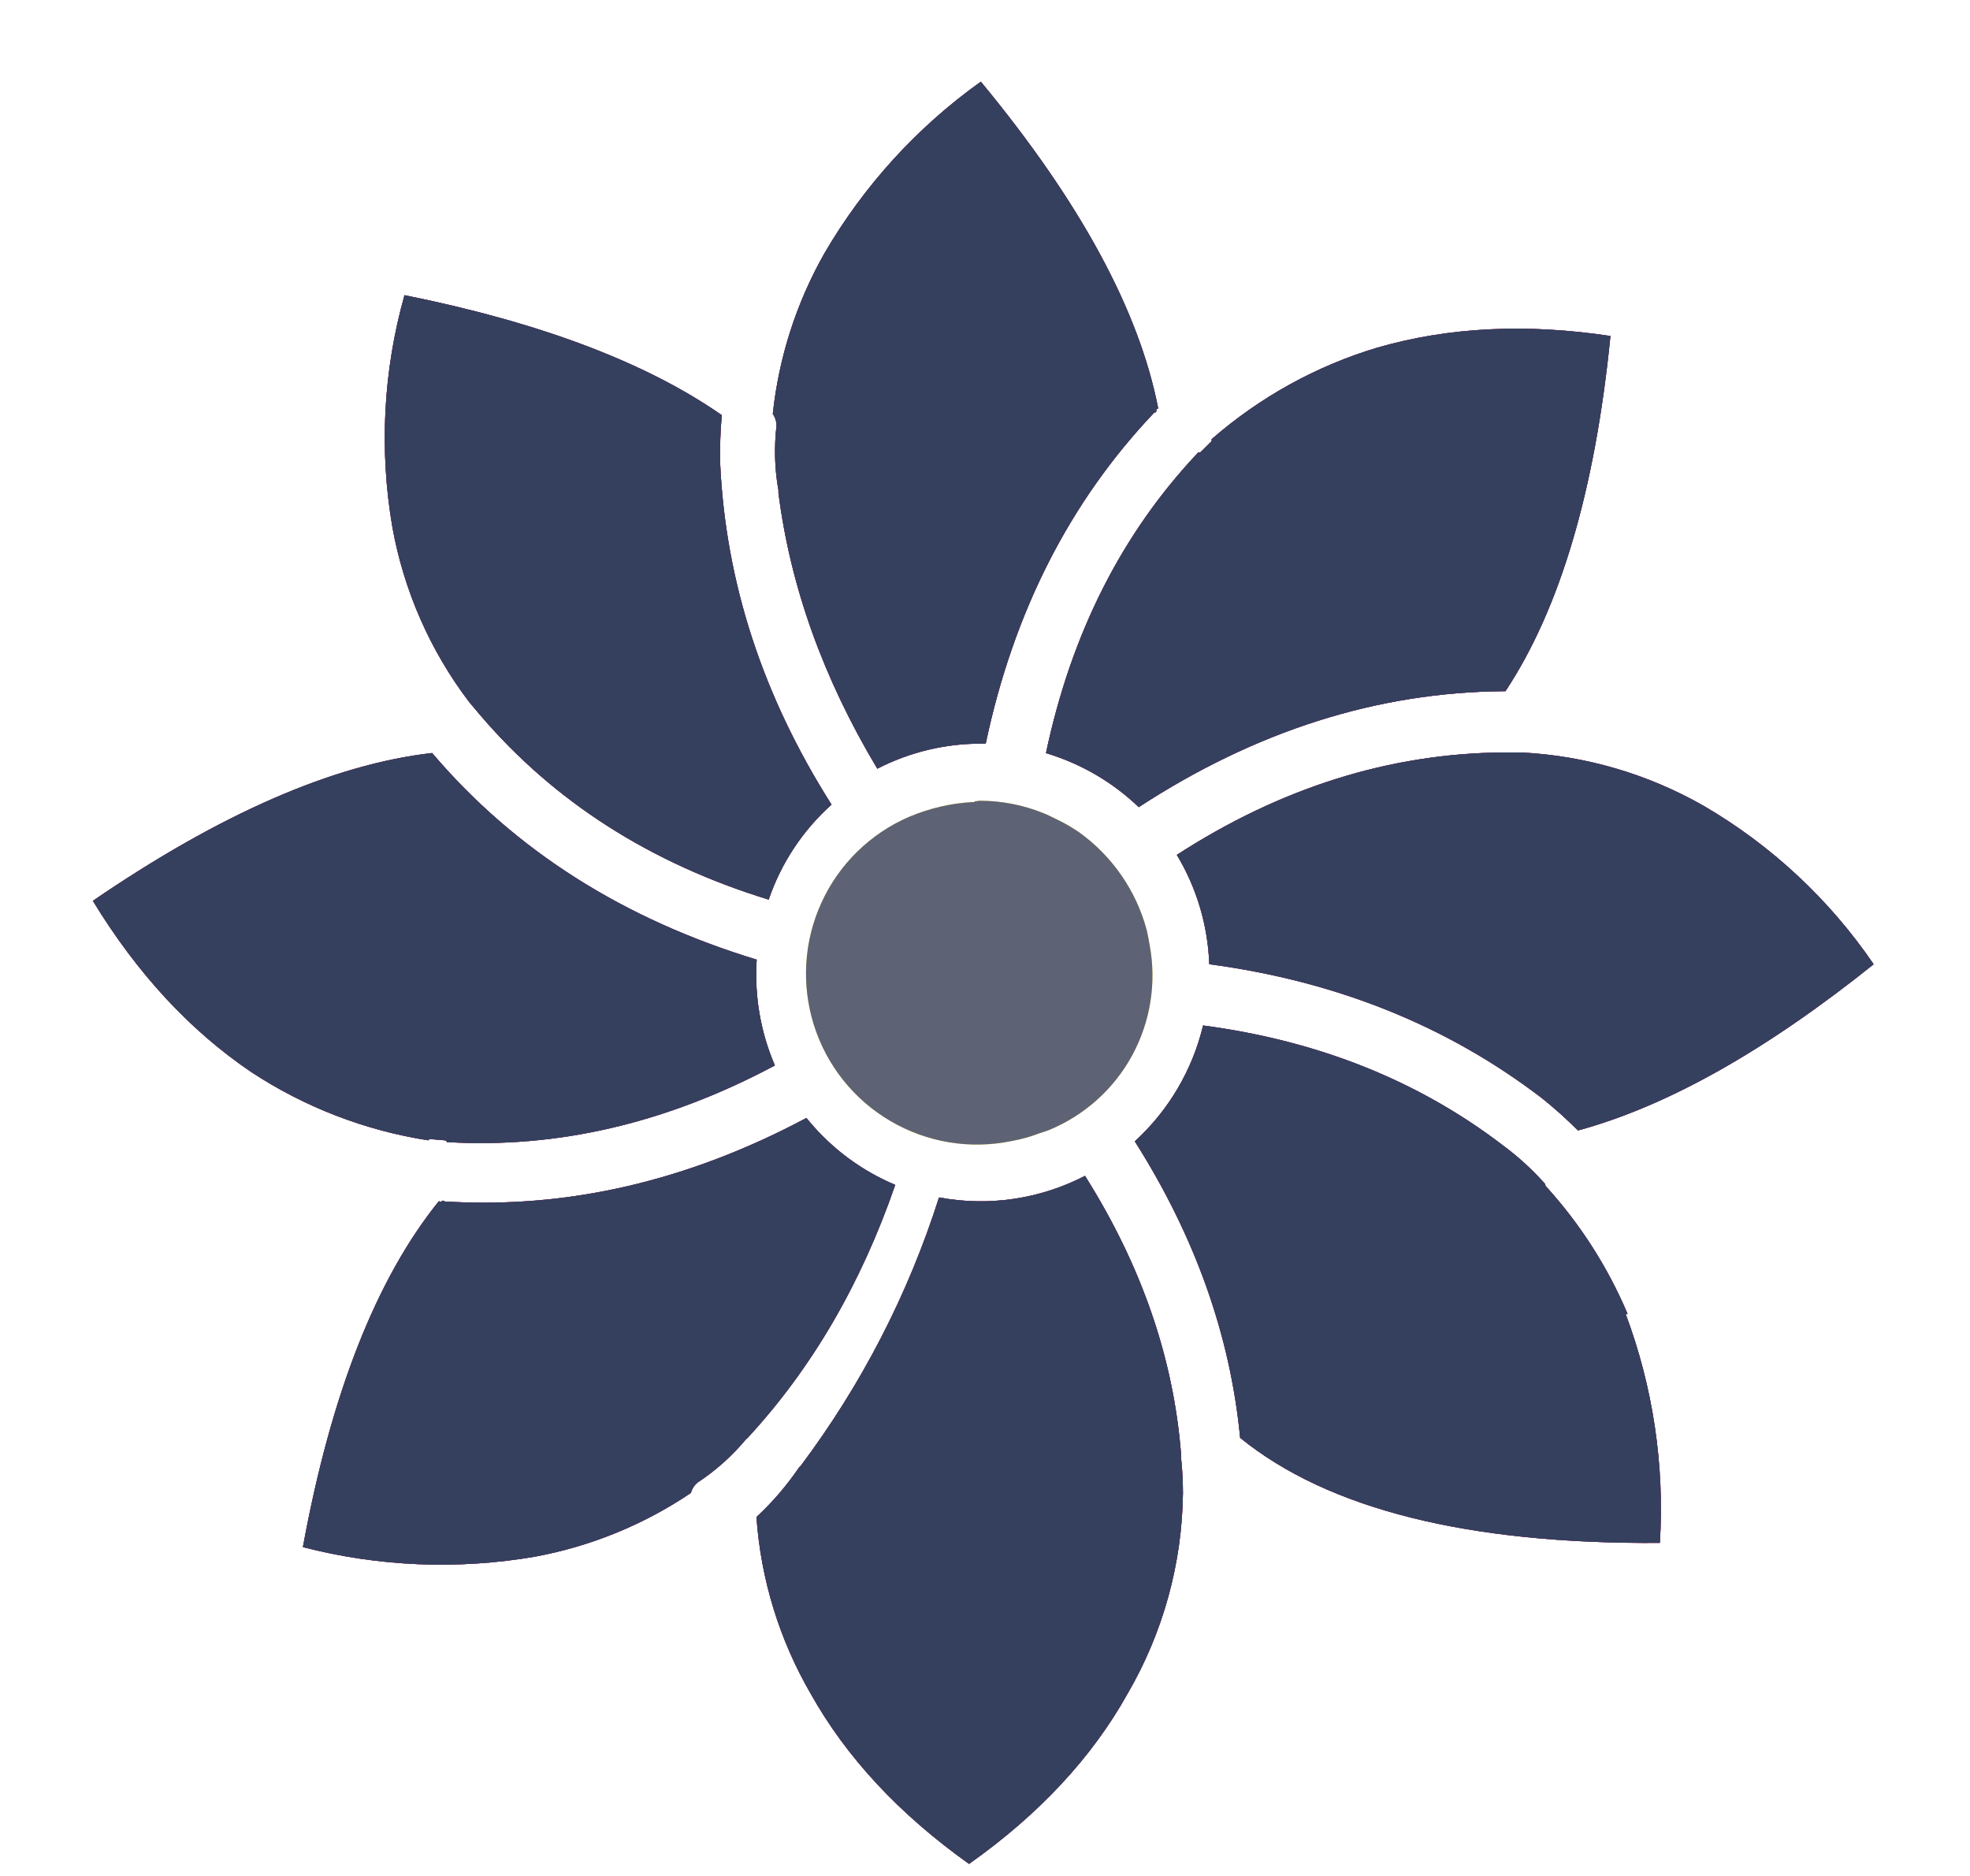
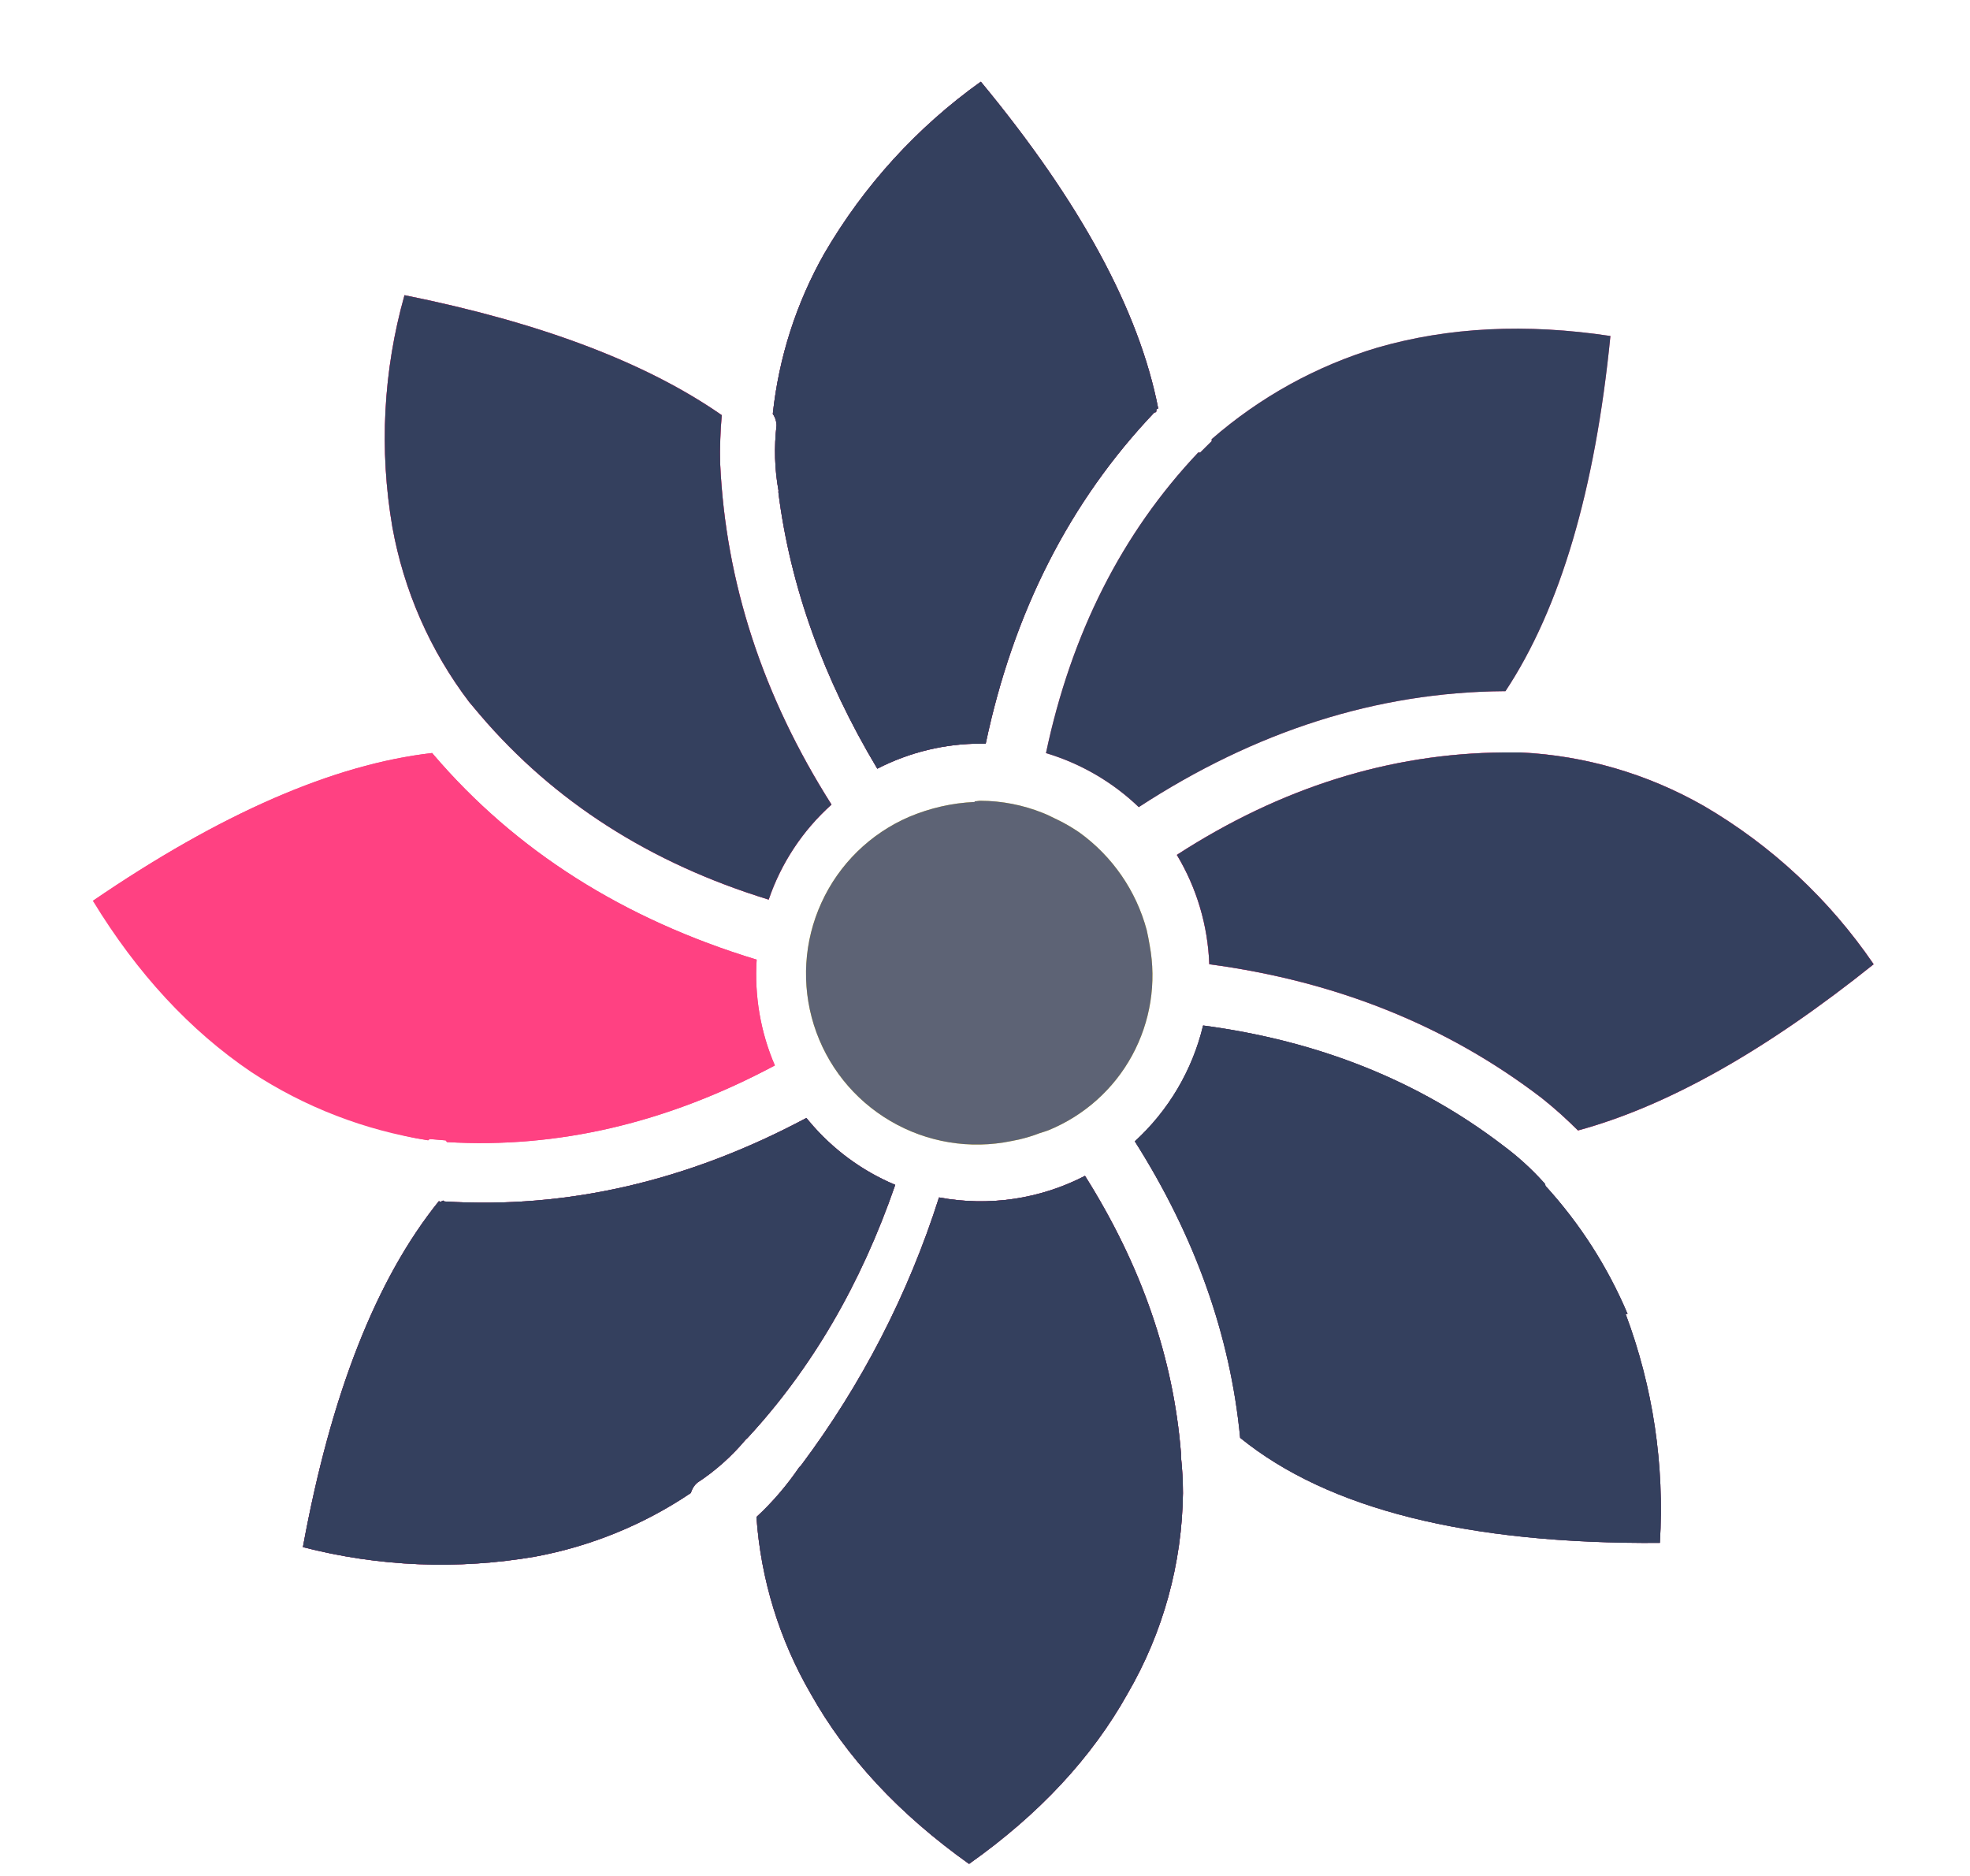
<svg xmlns="http://www.w3.org/2000/svg" width="21" height="20" viewBox="0 0 21 20" fill="none">
  <path d="M12.097 12.168C12.74 13.183 13.115 14.237 13.22 15.329C14.156 16.089 15.647 16.464 17.694 16.449C17.745 15.619 17.621 14.787 17.329 14.009H17.35C17.138 13.507 16.842 13.045 16.475 12.643C16.474 12.635 16.472 12.627 16.468 12.621C16.464 12.614 16.459 12.608 16.453 12.603C16.324 12.46 16.181 12.33 16.026 12.215C15.126 11.525 14.059 11.097 12.825 10.933C12.711 11.408 12.458 11.838 12.097 12.168Z" fill="#FF4182" />
-   <path d="M12.097 12.168C12.74 13.183 13.115 14.236 13.22 15.329C14.156 16.089 15.647 16.464 17.694 16.449C17.745 15.619 17.621 14.787 17.329 14.008H17.35C17.138 13.507 16.842 13.045 16.475 12.643C16.474 12.635 16.472 12.627 16.468 12.62C16.464 12.614 16.459 12.607 16.453 12.603C16.324 12.46 16.181 12.33 16.026 12.215C15.126 11.525 14.059 11.096 12.825 10.933C12.711 11.408 12.458 11.838 12.097 12.168ZM16.027 7.369H16.048C16.631 6.487 17.004 5.225 17.167 3.582C16.27 3.447 15.444 3.487 14.686 3.705C14.033 3.9 13.43 4.234 12.916 4.682V4.703L12.794 4.824H12.773C11.96 5.684 11.42 6.752 11.15 8.029C11.52 8.14 11.86 8.337 12.139 8.605C13.383 7.794 14.678 7.38 16.027 7.369Z" fill="#FF4182" />
  <path d="M16.027 7.369H16.048C16.631 6.487 17.004 5.225 17.167 3.582C16.27 3.447 15.444 3.487 14.686 3.705C14.033 3.9 13.43 4.234 12.916 4.682V4.703L12.794 4.824H12.773C11.96 5.684 11.42 6.752 11.15 8.029C11.52 8.14 11.86 8.337 12.139 8.605C13.383 7.794 14.678 7.38 16.027 7.369ZM16.434 11.705C16.57 11.814 16.698 11.929 16.821 12.052C17.77 11.794 18.82 11.204 19.973 10.28C19.502 9.59 18.884 9.013 18.162 8.592C17.565 8.251 16.896 8.055 16.21 8.022H16.027C14.814 8.032 13.653 8.397 12.545 9.114C12.758 9.468 12.876 9.869 12.891 10.279C14.247 10.461 15.428 10.936 16.434 11.705Z" fill="#FF4182" />
  <path d="M16.434 11.706C16.57 11.814 16.698 11.929 16.821 12.052C17.77 11.794 18.82 11.204 19.973 10.28C19.502 9.59 18.884 9.013 18.162 8.592C17.565 8.251 16.896 8.055 16.21 8.022H16.027C14.814 8.032 13.653 8.397 12.545 9.114C12.758 9.468 12.876 9.869 12.891 10.28C14.247 10.461 15.428 10.936 16.434 11.706ZM10.01 12.766C10.54 12.866 11.088 12.784 11.566 12.536C12.168 13.492 12.508 14.478 12.589 15.492V15.533C12.603 15.661 12.61 15.789 12.61 15.919C12.601 16.671 12.398 17.407 12.019 18.058C11.64 18.737 11.078 19.342 10.332 19.87H10.328C9.583 19.339 9.022 18.735 8.643 18.059C8.309 17.483 8.11 16.838 8.064 16.173C8.235 16.015 8.387 15.837 8.519 15.644L8.538 15.625C9.185 14.761 9.683 13.795 10.01 12.766Z" fill="#FF4182" />
  <path d="M10.01 12.766C10.54 12.865 11.088 12.784 11.566 12.536C12.168 13.492 12.508 14.478 12.589 15.492V15.533C12.603 15.66 12.61 15.789 12.61 15.919C12.601 16.671 12.398 17.407 12.019 18.058C11.64 18.737 11.078 19.342 10.332 19.87H10.328C9.583 19.339 9.022 18.735 8.643 18.058C8.309 17.483 8.11 16.838 8.064 16.173C8.235 16.015 8.387 15.837 8.519 15.643L8.538 15.624C9.185 14.761 9.683 13.795 10.01 12.766ZM8.298 5.232V5.253C8.425 6.253 8.776 7.233 9.352 8.195C9.694 8.019 10.074 7.927 10.46 7.928H10.507C10.804 6.524 11.403 5.346 12.305 4.397C12.308 4.398 12.311 4.397 12.314 4.397C12.317 4.396 12.319 4.394 12.321 4.392C12.323 4.39 12.325 4.388 12.326 4.385C12.327 4.382 12.327 4.379 12.326 4.376C12.324 4.371 12.326 4.365 12.331 4.361C12.333 4.359 12.335 4.358 12.338 4.357C12.341 4.356 12.344 4.355 12.346 4.356C12.143 3.311 11.513 2.15 10.455 0.871C9.776 1.356 9.207 1.981 8.787 2.703C8.489 3.229 8.302 3.811 8.238 4.413C8.263 4.448 8.277 4.491 8.278 4.534C8.251 4.766 8.257 5.002 8.299 5.231L8.298 5.232Z" fill="#FF4182" />
  <path d="M8.298 5.232V5.253C8.425 6.253 8.777 7.233 9.352 8.195C9.695 8.019 10.075 7.927 10.46 7.928H10.508C10.804 6.524 11.404 5.346 12.306 4.397C12.309 4.398 12.312 4.397 12.315 4.397C12.318 4.396 12.32 4.394 12.322 4.392C12.325 4.39 12.326 4.388 12.327 4.385C12.328 4.382 12.328 4.379 12.327 4.376C12.325 4.371 12.327 4.365 12.332 4.361C12.334 4.359 12.336 4.358 12.339 4.357C12.341 4.356 12.345 4.355 12.347 4.356C12.144 3.311 11.514 2.15 10.456 0.871C9.776 1.356 9.207 1.981 8.787 2.703C8.489 3.229 8.302 3.811 8.238 4.413C8.263 4.448 8.277 4.491 8.278 4.534C8.251 4.766 8.257 5.002 8.299 5.231L8.298 5.232Z" fill="#FF4182" />
  <path d="M11.085 12.08C11.117 12.07 11.148 12.061 11.179 12.049C11.558 11.893 11.872 11.613 12.068 11.253C12.264 10.893 12.33 10.477 12.255 10.075C12.246 10.022 12.236 9.969 12.224 9.916C12.112 9.497 11.858 9.129 11.506 8.875C11.481 8.858 11.455 8.841 11.427 8.824C11.369 8.788 11.309 8.756 11.247 8.727C11.205 8.706 11.163 8.685 11.117 8.667C10.905 8.582 10.68 8.538 10.452 8.537C10.43 8.537 10.41 8.543 10.39 8.543V8.55C10.15 8.56 9.913 8.615 9.692 8.708C9.277 8.887 8.944 9.213 8.757 9.623C8.569 10.033 8.541 10.498 8.676 10.928C8.812 11.359 9.102 11.723 9.491 11.951C9.88 12.18 10.34 12.256 10.782 12.165L10.861 12.149C10.937 12.131 11.012 12.109 11.085 12.08Z" fill="#FFD833" />
  <path d="M4.62 8.044L4.607 8.028C3.557 8.148 2.351 8.673 0.99 9.604C1.462 10.379 2.025 10.987 2.678 11.429C3.248 11.804 3.891 12.052 4.564 12.157L4.58 12.143L4.751 12.158L4.765 12.176C5.943 12.246 7.108 11.974 8.26 11.359C8.107 11.004 8.041 10.617 8.066 10.231C6.646 9.799 5.497 9.07 4.62 8.044Z" fill="#FF4182" />
-   <path d="M4.62 8.044L4.607 8.028C3.557 8.148 2.351 8.673 0.99 9.604C1.462 10.379 2.025 10.987 2.678 11.429C3.248 11.804 3.891 12.052 4.564 12.157L4.58 12.144L4.751 12.158L4.765 12.176C5.943 12.246 7.108 11.974 8.26 11.359C8.107 11.004 8.041 10.617 8.066 10.231C6.646 9.799 5.497 9.07 4.62 8.044ZM7.677 4.945C7.673 4.772 7.679 4.598 7.694 4.426C6.887 3.864 5.758 3.438 4.312 3.147C4.085 3.952 4.041 4.797 4.183 5.621C4.305 6.297 4.585 6.936 5.001 7.484L5.119 7.624C5.907 8.547 6.932 9.203 8.194 9.591C8.327 9.201 8.558 8.852 8.864 8.578C8.13 7.421 7.736 6.21 7.677 4.945Z" fill="#FF4182" />
+   <path d="M4.62 8.044L4.607 8.028C3.557 8.148 2.351 8.673 0.99 9.604C3.248 11.804 3.891 12.052 4.564 12.157L4.58 12.144L4.751 12.158L4.765 12.176C5.943 12.246 7.108 11.974 8.26 11.359C8.107 11.004 8.041 10.617 8.066 10.231C6.646 9.799 5.497 9.07 4.62 8.044ZM7.677 4.945C7.673 4.772 7.679 4.598 7.694 4.426C6.887 3.864 5.758 3.438 4.312 3.147C4.085 3.952 4.041 4.797 4.183 5.621C4.305 6.297 4.585 6.936 5.001 7.484L5.119 7.624C5.907 8.547 6.932 9.203 8.194 9.591C8.327 9.201 8.558 8.852 8.864 8.578C8.13 7.421 7.736 6.21 7.677 4.945Z" fill="#FF4182" />
  <path d="M7.677 4.945C7.673 4.772 7.678 4.598 7.694 4.426C6.886 3.864 5.758 3.438 4.312 3.147C4.085 3.952 4.041 4.797 4.183 5.621C4.305 6.297 4.585 6.936 5.001 7.484L5.119 7.624C5.907 8.547 6.932 9.203 8.194 9.591C8.327 9.201 8.558 8.852 8.864 8.578C8.13 7.421 7.736 6.21 7.677 4.945ZM7.952 15.345L7.968 15.331C8.652 14.591 9.177 13.692 9.543 12.632C9.187 12.483 8.873 12.25 8.626 11.955L8.596 11.919C7.33 12.594 6.044 12.89 4.738 12.809C4.736 12.806 4.734 12.804 4.732 12.803C4.73 12.802 4.727 12.801 4.724 12.8C4.721 12.8 4.719 12.801 4.716 12.802C4.714 12.803 4.711 12.804 4.709 12.806C4.708 12.809 4.705 12.81 4.702 12.812C4.7 12.813 4.697 12.813 4.694 12.813C4.691 12.812 4.688 12.812 4.686 12.81C4.683 12.809 4.681 12.807 4.68 12.804C4.011 13.632 3.528 14.863 3.229 16.494C4.037 16.703 4.88 16.737 5.702 16.596C6.297 16.486 6.863 16.255 7.364 15.917C7.376 15.875 7.399 15.837 7.432 15.808C7.627 15.681 7.802 15.524 7.952 15.345Z" fill="#FF4182" />
  <path d="M7.952 15.345L7.968 15.331C8.652 14.591 9.177 13.692 9.543 12.632C9.187 12.483 8.873 12.25 8.626 11.955L8.596 11.919C7.33 12.594 6.044 12.89 4.738 12.809C4.736 12.806 4.734 12.804 4.732 12.803C4.73 12.801 4.727 12.801 4.724 12.8C4.721 12.8 4.719 12.801 4.716 12.802C4.714 12.803 4.711 12.804 4.709 12.806C4.708 12.809 4.705 12.81 4.702 12.812C4.7 12.813 4.697 12.813 4.694 12.813C4.691 12.812 4.688 12.812 4.686 12.81C4.683 12.809 4.681 12.807 4.68 12.804C4.011 13.632 3.528 14.863 3.229 16.494C4.037 16.703 4.88 16.737 5.702 16.596C6.297 16.486 6.863 16.255 7.364 15.917C7.376 15.875 7.399 15.837 7.432 15.808C7.627 15.681 7.802 15.523 7.952 15.344V15.345Z" fill="#FF4182" />
  <path d="M12.097 12.168C12.74 13.183 13.115 14.237 13.22 15.329C14.156 16.089 15.647 16.464 17.694 16.449C17.745 15.619 17.621 14.787 17.329 14.009H17.35C17.138 13.507 16.842 13.045 16.475 12.643C16.474 12.635 16.472 12.627 16.468 12.621C16.464 12.614 16.459 12.608 16.453 12.603C16.324 12.46 16.181 12.33 16.026 12.215C15.126 11.525 14.059 11.097 12.825 10.933C12.711 11.408 12.458 11.838 12.097 12.168Z" fill="#34405E" />
  <path d="M12.097 12.168C12.74 13.183 13.115 14.236 13.22 15.329C14.156 16.089 15.647 16.464 17.694 16.449C17.745 15.619 17.621 14.787 17.329 14.008H17.35C17.138 13.507 16.842 13.045 16.475 12.643C16.474 12.635 16.472 12.627 16.468 12.62C16.464 12.614 16.459 12.607 16.453 12.603C16.324 12.46 16.181 12.33 16.026 12.215C15.126 11.525 14.059 11.096 12.825 10.933C12.711 11.408 12.458 11.838 12.097 12.168ZM16.027 7.369H16.048C16.631 6.487 17.004 5.225 17.167 3.582C16.27 3.447 15.444 3.487 14.686 3.705C14.033 3.9 13.43 4.234 12.916 4.682V4.703L12.794 4.824H12.773C11.96 5.684 11.42 6.752 11.15 8.029C11.52 8.14 11.86 8.337 12.139 8.605C13.383 7.794 14.678 7.38 16.027 7.369Z" fill="#34405E" />
-   <path d="M16.027 7.369H16.048C16.631 6.487 17.004 5.225 17.167 3.582C16.27 3.447 15.444 3.487 14.686 3.705C14.033 3.9 13.43 4.234 12.916 4.682V4.703L12.794 4.824H12.773C11.96 5.684 11.42 6.752 11.15 8.029C11.52 8.14 11.86 8.337 12.139 8.605C13.383 7.794 14.678 7.38 16.027 7.369ZM16.434 11.705C16.57 11.814 16.698 11.929 16.821 12.052C17.77 11.794 18.82 11.204 19.973 10.28C19.502 9.59 18.884 9.013 18.162 8.592C17.565 8.251 16.896 8.055 16.21 8.022H16.027C14.814 8.032 13.653 8.397 12.545 9.114C12.758 9.468 12.876 9.869 12.891 10.279C14.247 10.461 15.428 10.936 16.434 11.705Z" fill="#34405E" />
  <path d="M16.434 11.706C16.57 11.814 16.698 11.929 16.821 12.052C17.77 11.794 18.82 11.204 19.973 10.28C19.502 9.59 18.884 9.013 18.162 8.592C17.565 8.251 16.896 8.055 16.21 8.022H16.027C14.814 8.032 13.653 8.397 12.545 9.114C12.758 9.468 12.876 9.869 12.891 10.28C14.247 10.461 15.428 10.936 16.434 11.706ZM10.01 12.766C10.54 12.866 11.088 12.784 11.566 12.536C12.168 13.492 12.508 14.478 12.589 15.492V15.533C12.603 15.661 12.61 15.789 12.61 15.919C12.601 16.671 12.398 17.407 12.019 18.058C11.64 18.737 11.078 19.342 10.332 19.87H10.328C9.583 19.339 9.022 18.735 8.643 18.059C8.309 17.483 8.11 16.838 8.064 16.173C8.235 16.015 8.387 15.837 8.519 15.644L8.538 15.625C9.185 14.761 9.683 13.795 10.01 12.766Z" fill="#34405E" />
  <path d="M10.01 12.766C10.54 12.865 11.088 12.784 11.566 12.536C12.168 13.492 12.508 14.478 12.589 15.492V15.533C12.603 15.66 12.61 15.789 12.61 15.919C12.601 16.671 12.398 17.407 12.019 18.058C11.64 18.737 11.078 19.342 10.332 19.87H10.328C9.583 19.339 9.022 18.735 8.643 18.058C8.309 17.483 8.11 16.838 8.064 16.173C8.235 16.015 8.387 15.837 8.519 15.643L8.538 15.624C9.185 14.761 9.683 13.795 10.01 12.766ZM8.298 5.232V5.253C8.425 6.253 8.776 7.233 9.352 8.195C9.694 8.019 10.074 7.927 10.46 7.928H10.507C10.804 6.524 11.403 5.346 12.305 4.397C12.308 4.398 12.311 4.397 12.314 4.397C12.317 4.396 12.319 4.394 12.321 4.392C12.323 4.39 12.325 4.388 12.326 4.385C12.327 4.382 12.327 4.379 12.326 4.376C12.324 4.371 12.326 4.365 12.331 4.361C12.333 4.359 12.335 4.358 12.338 4.357C12.341 4.356 12.344 4.355 12.346 4.356C12.143 3.311 11.513 2.15 10.455 0.871C9.776 1.356 9.207 1.981 8.787 2.703C8.489 3.229 8.302 3.811 8.238 4.413C8.263 4.448 8.277 4.491 8.278 4.534C8.251 4.766 8.257 5.002 8.299 5.231L8.298 5.232Z" fill="#34405E" />
  <path d="M8.298 5.232V5.253C8.425 6.253 8.777 7.233 9.352 8.195C9.695 8.019 10.075 7.927 10.46 7.928H10.508C10.804 6.524 11.404 5.346 12.306 4.397C12.309 4.398 12.312 4.397 12.315 4.397C12.318 4.396 12.32 4.394 12.322 4.392C12.325 4.39 12.326 4.388 12.327 4.385C12.328 4.382 12.328 4.379 12.327 4.376C12.325 4.371 12.327 4.365 12.332 4.361C12.334 4.359 12.336 4.358 12.339 4.357C12.341 4.356 12.345 4.355 12.347 4.356C12.144 3.311 11.514 2.15 10.456 0.871C9.776 1.356 9.207 1.981 8.787 2.703C8.489 3.229 8.302 3.811 8.238 4.413C8.263 4.448 8.277 4.491 8.278 4.534C8.251 4.766 8.257 5.002 8.299 5.231L8.298 5.232Z" fill="#34405E" />
  <path d="M11.085 12.08C11.117 12.07 11.148 12.061 11.179 12.049C11.558 11.893 11.872 11.613 12.068 11.253C12.264 10.893 12.33 10.477 12.255 10.075C12.246 10.022 12.236 9.969 12.224 9.916C12.112 9.497 11.858 9.129 11.506 8.875C11.481 8.858 11.455 8.841 11.427 8.824C11.369 8.788 11.309 8.756 11.247 8.727C11.205 8.706 11.163 8.685 11.117 8.667C10.905 8.582 10.68 8.538 10.452 8.537C10.43 8.537 10.41 8.543 10.39 8.543V8.55C10.15 8.56 9.913 8.615 9.692 8.708C9.277 8.887 8.944 9.213 8.757 9.623C8.569 10.033 8.541 10.498 8.676 10.928C8.812 11.359 9.102 11.723 9.491 11.951C9.88 12.18 10.34 12.256 10.782 12.165L10.861 12.149C10.937 12.131 11.012 12.109 11.085 12.08Z" fill="#5D6375" />
-   <path d="M4.62 8.044L4.607 8.028C3.557 8.148 2.351 8.673 0.99 9.604C1.462 10.379 2.025 10.987 2.678 11.429C3.248 11.804 3.891 12.052 4.564 12.157L4.58 12.143L4.751 12.158L4.765 12.176C5.943 12.246 7.108 11.974 8.26 11.359C8.107 11.004 8.041 10.617 8.066 10.231C6.646 9.799 5.497 9.07 4.62 8.044Z" fill="#34405E" />
-   <path d="M4.62 8.044L4.607 8.028C3.557 8.148 2.351 8.673 0.99 9.604C1.462 10.379 2.025 10.987 2.678 11.429C3.248 11.804 3.891 12.052 4.564 12.157L4.58 12.144L4.751 12.158L4.765 12.176C5.943 12.246 7.108 11.974 8.26 11.359C8.107 11.004 8.041 10.617 8.066 10.231C6.646 9.799 5.497 9.07 4.62 8.044ZM7.677 4.945C7.673 4.772 7.679 4.598 7.694 4.426C6.887 3.864 5.758 3.438 4.312 3.147C4.085 3.952 4.041 4.797 4.183 5.621C4.305 6.297 4.585 6.936 5.001 7.484L5.119 7.624C5.907 8.547 6.932 9.203 8.194 9.591C8.327 9.201 8.558 8.852 8.864 8.578C8.13 7.421 7.736 6.21 7.677 4.945Z" fill="#34405E" />
  <path d="M7.677 4.945C7.673 4.772 7.678 4.598 7.694 4.426C6.886 3.864 5.758 3.438 4.312 3.147C4.085 3.952 4.041 4.797 4.183 5.621C4.305 6.297 4.585 6.936 5.001 7.484L5.119 7.624C5.907 8.547 6.932 9.203 8.194 9.591C8.327 9.201 8.558 8.852 8.864 8.578C8.13 7.421 7.736 6.21 7.677 4.945ZM7.952 15.345L7.968 15.331C8.652 14.591 9.177 13.692 9.543 12.632C9.187 12.483 8.873 12.25 8.626 11.955L8.596 11.919C7.33 12.594 6.044 12.89 4.738 12.809C4.736 12.806 4.734 12.804 4.732 12.803C4.73 12.802 4.727 12.801 4.724 12.8C4.721 12.8 4.719 12.801 4.716 12.802C4.714 12.803 4.711 12.804 4.709 12.806C4.708 12.809 4.705 12.81 4.702 12.812C4.7 12.813 4.697 12.813 4.694 12.813C4.691 12.812 4.688 12.812 4.686 12.81C4.683 12.809 4.681 12.807 4.68 12.804C4.011 13.632 3.528 14.863 3.229 16.494C4.037 16.703 4.88 16.737 5.702 16.596C6.297 16.486 6.863 16.255 7.364 15.917C7.376 15.875 7.399 15.837 7.432 15.808C7.627 15.681 7.802 15.524 7.952 15.345Z" fill="#34405E" />
  <path d="M7.952 15.345L7.968 15.331C8.652 14.591 9.177 13.692 9.543 12.632C9.187 12.483 8.873 12.25 8.626 11.955L8.596 11.919C7.33 12.594 6.044 12.89 4.738 12.809C4.736 12.806 4.734 12.804 4.732 12.803C4.73 12.801 4.727 12.801 4.724 12.8C4.721 12.8 4.719 12.801 4.716 12.802C4.714 12.803 4.711 12.804 4.709 12.806C4.708 12.809 4.705 12.81 4.702 12.812C4.7 12.813 4.697 12.813 4.694 12.813C4.691 12.812 4.688 12.812 4.686 12.81C4.683 12.809 4.681 12.807 4.68 12.804C4.011 13.632 3.528 14.863 3.229 16.494C4.037 16.703 4.88 16.737 5.702 16.596C6.297 16.486 6.863 16.255 7.364 15.917C7.376 15.875 7.399 15.837 7.432 15.808C7.627 15.681 7.802 15.523 7.952 15.344V15.345Z" fill="#34405E" />
</svg>